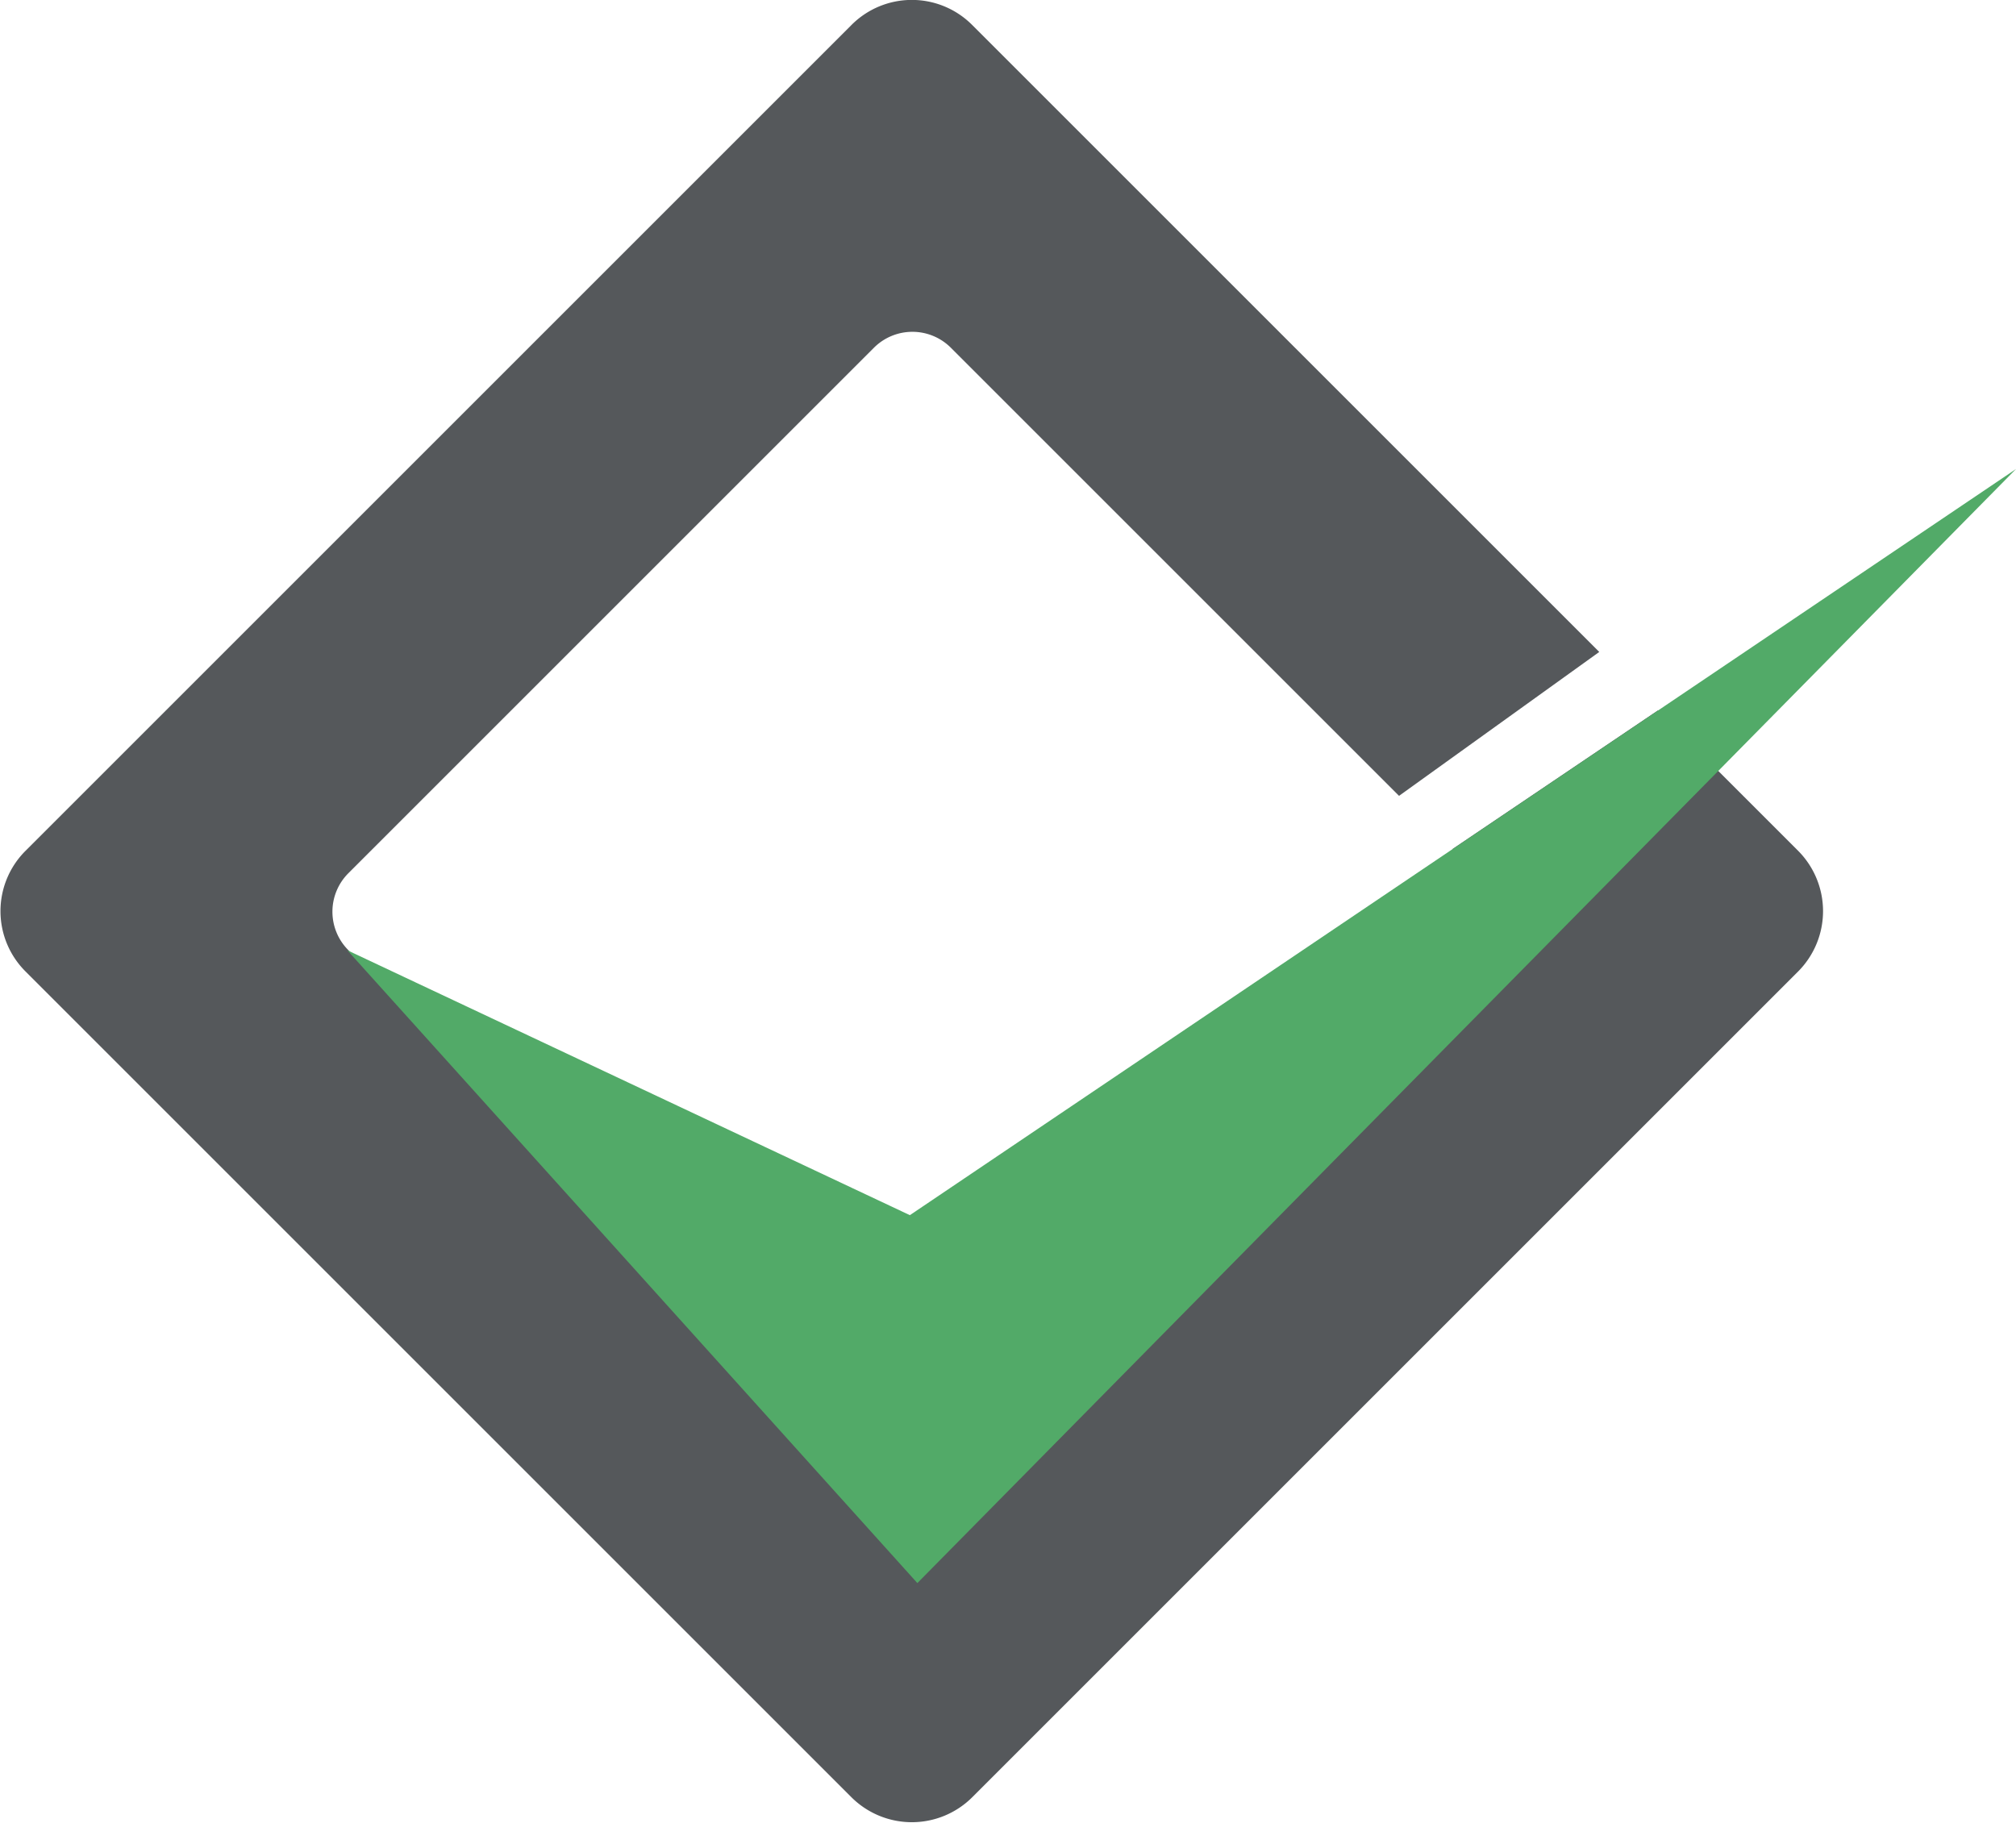
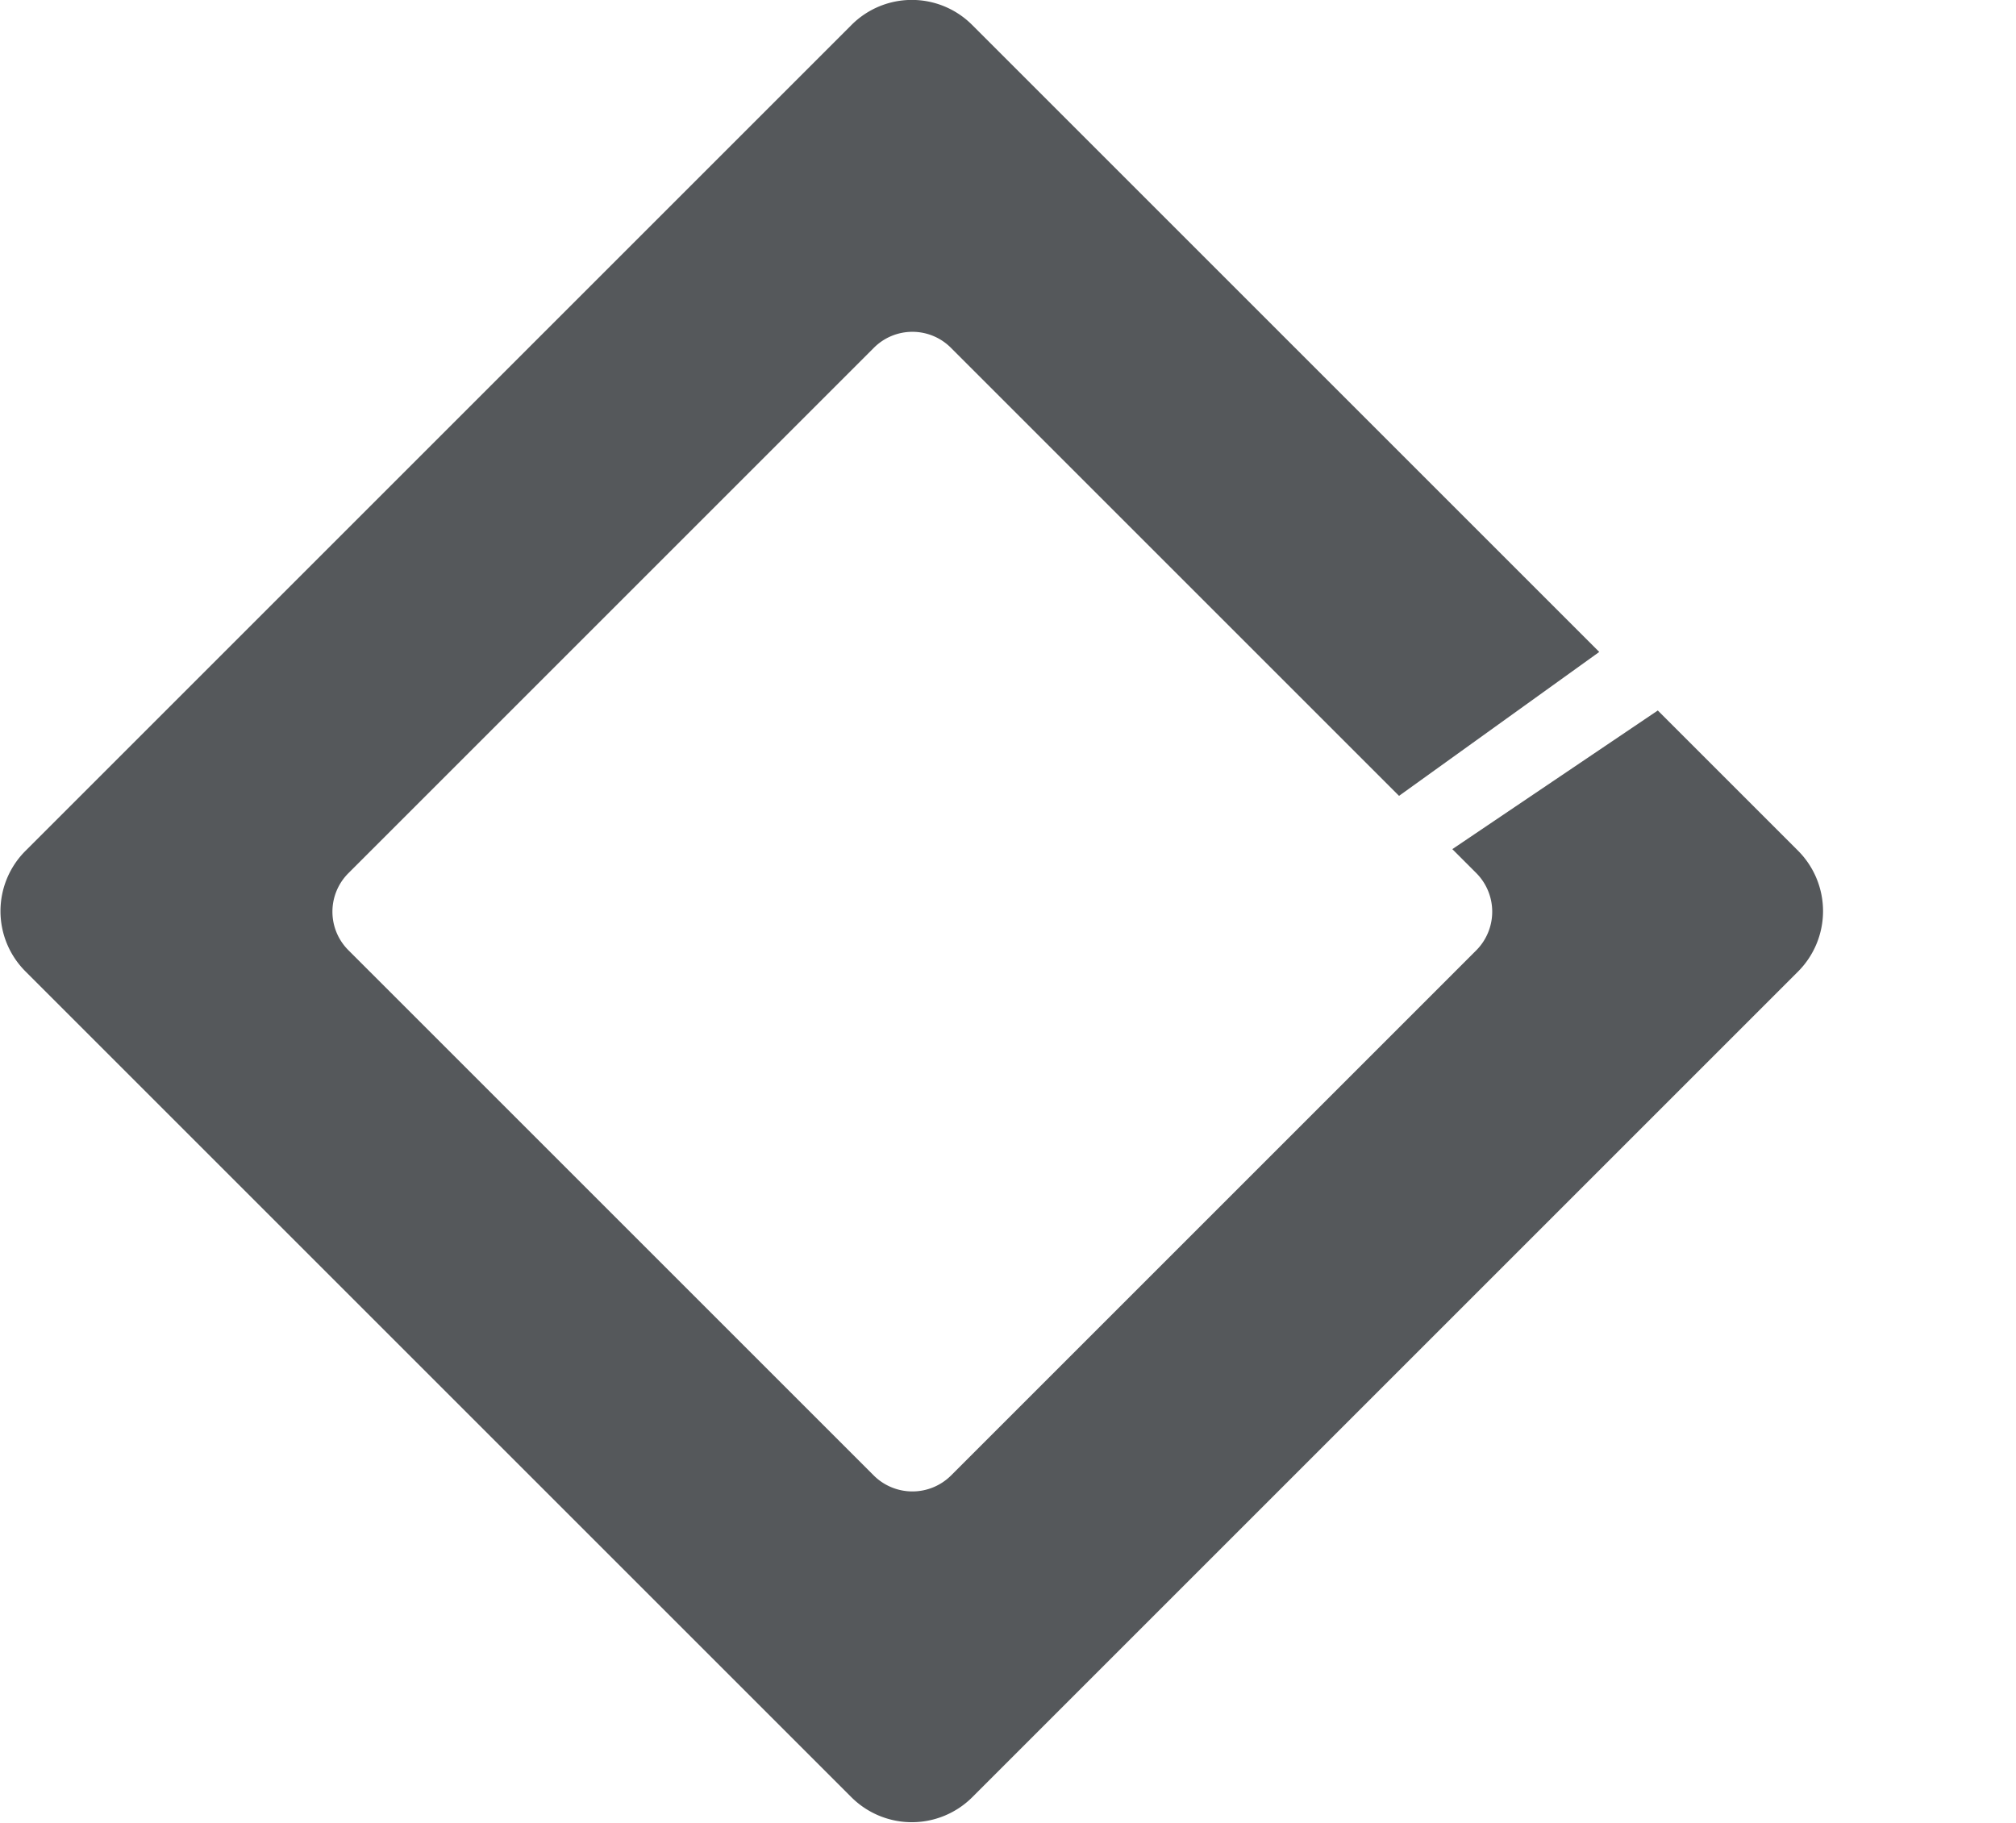
<svg xmlns="http://www.w3.org/2000/svg" viewBox="0 0 107.44 97.18">
  <path d="m95.85 45.37-7.5-7.5-10.95 7.39 1.28 1.28a2.92 2.92 0 0 1 0 4.11l-28 28a2.92 2.92 0 0 1 -4.11 0l-28-28a2.9 2.9 0 0 1 0-4.11l28-28a2.9 2.9 0 0 1 4.11 0l23.88 23.88 10.67-7.67-33.41-33.41a4.54 4.54 0 0 0 -6.45 0l-44 44a4.54 4.54 0 0 0 0 6.45l44 44a4.56 4.56 0 0 0 6.45 0l44-44a4.56 4.56 0 0 0 .03-6.42z" fill="#55585b" />
-   <path d="m18.51 50.65 29.98 14.12 58.95-39.77-58.55 59.38z" fill="#52aa68" />
</svg>